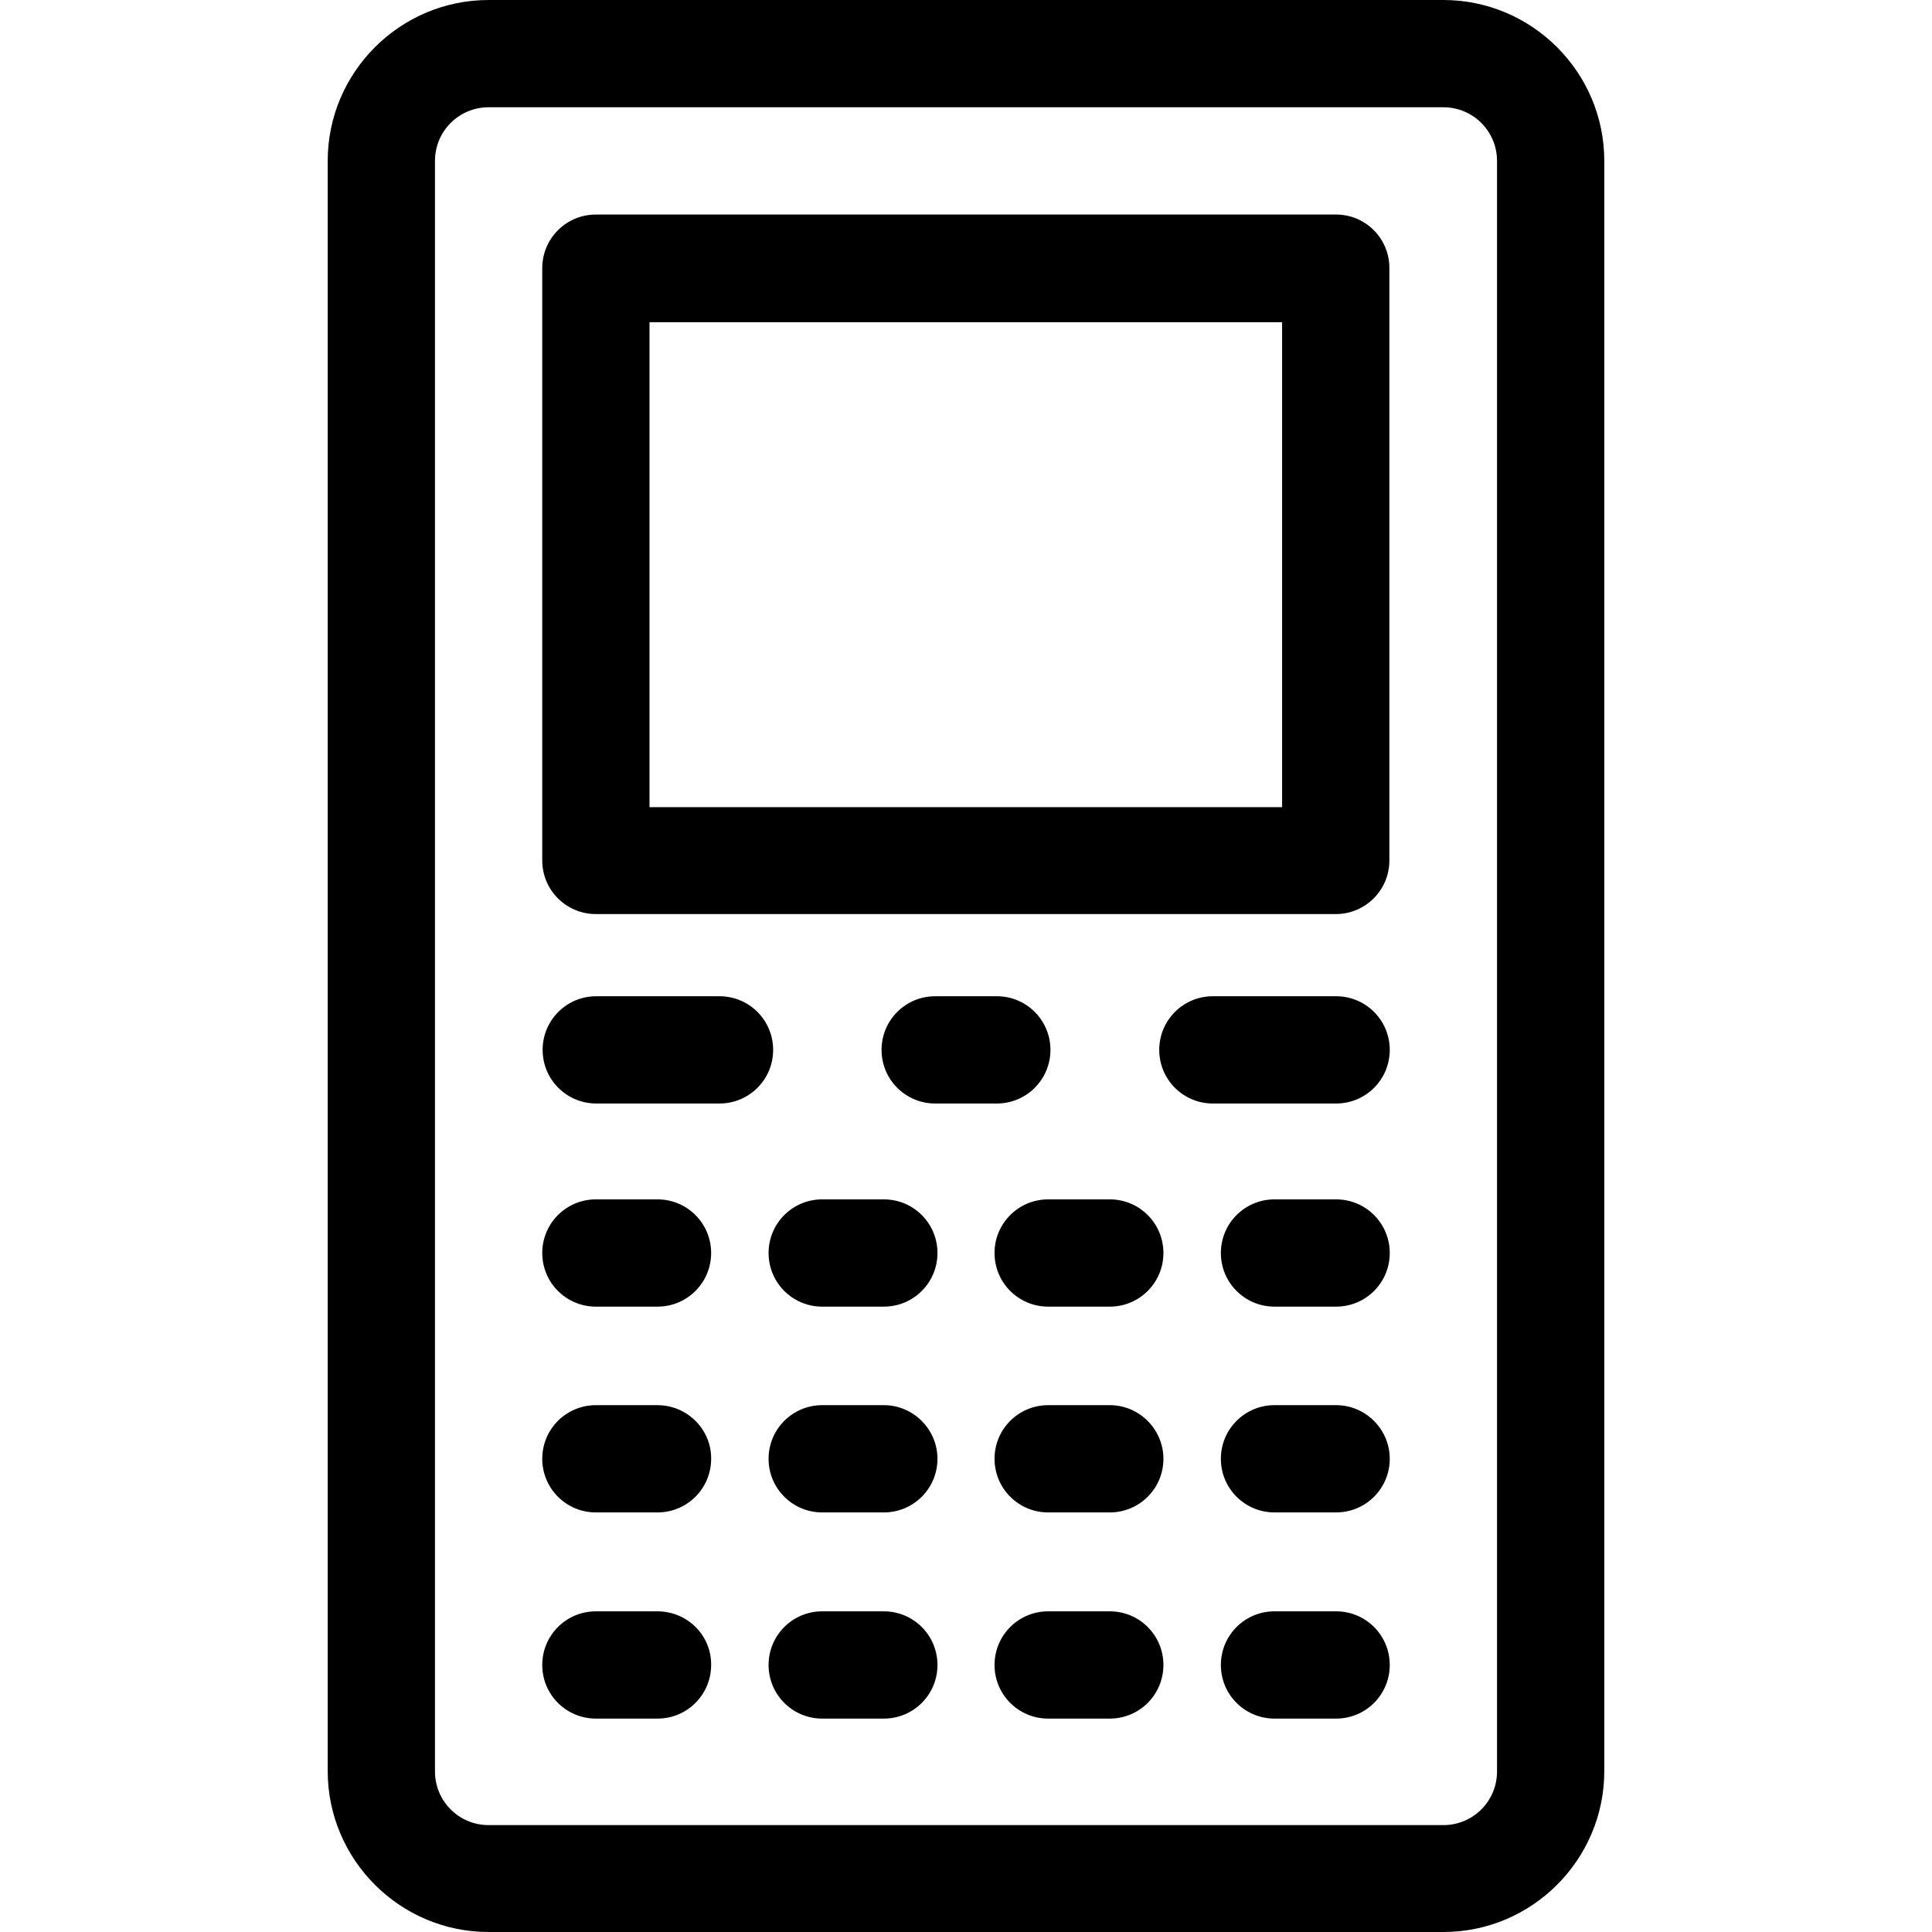
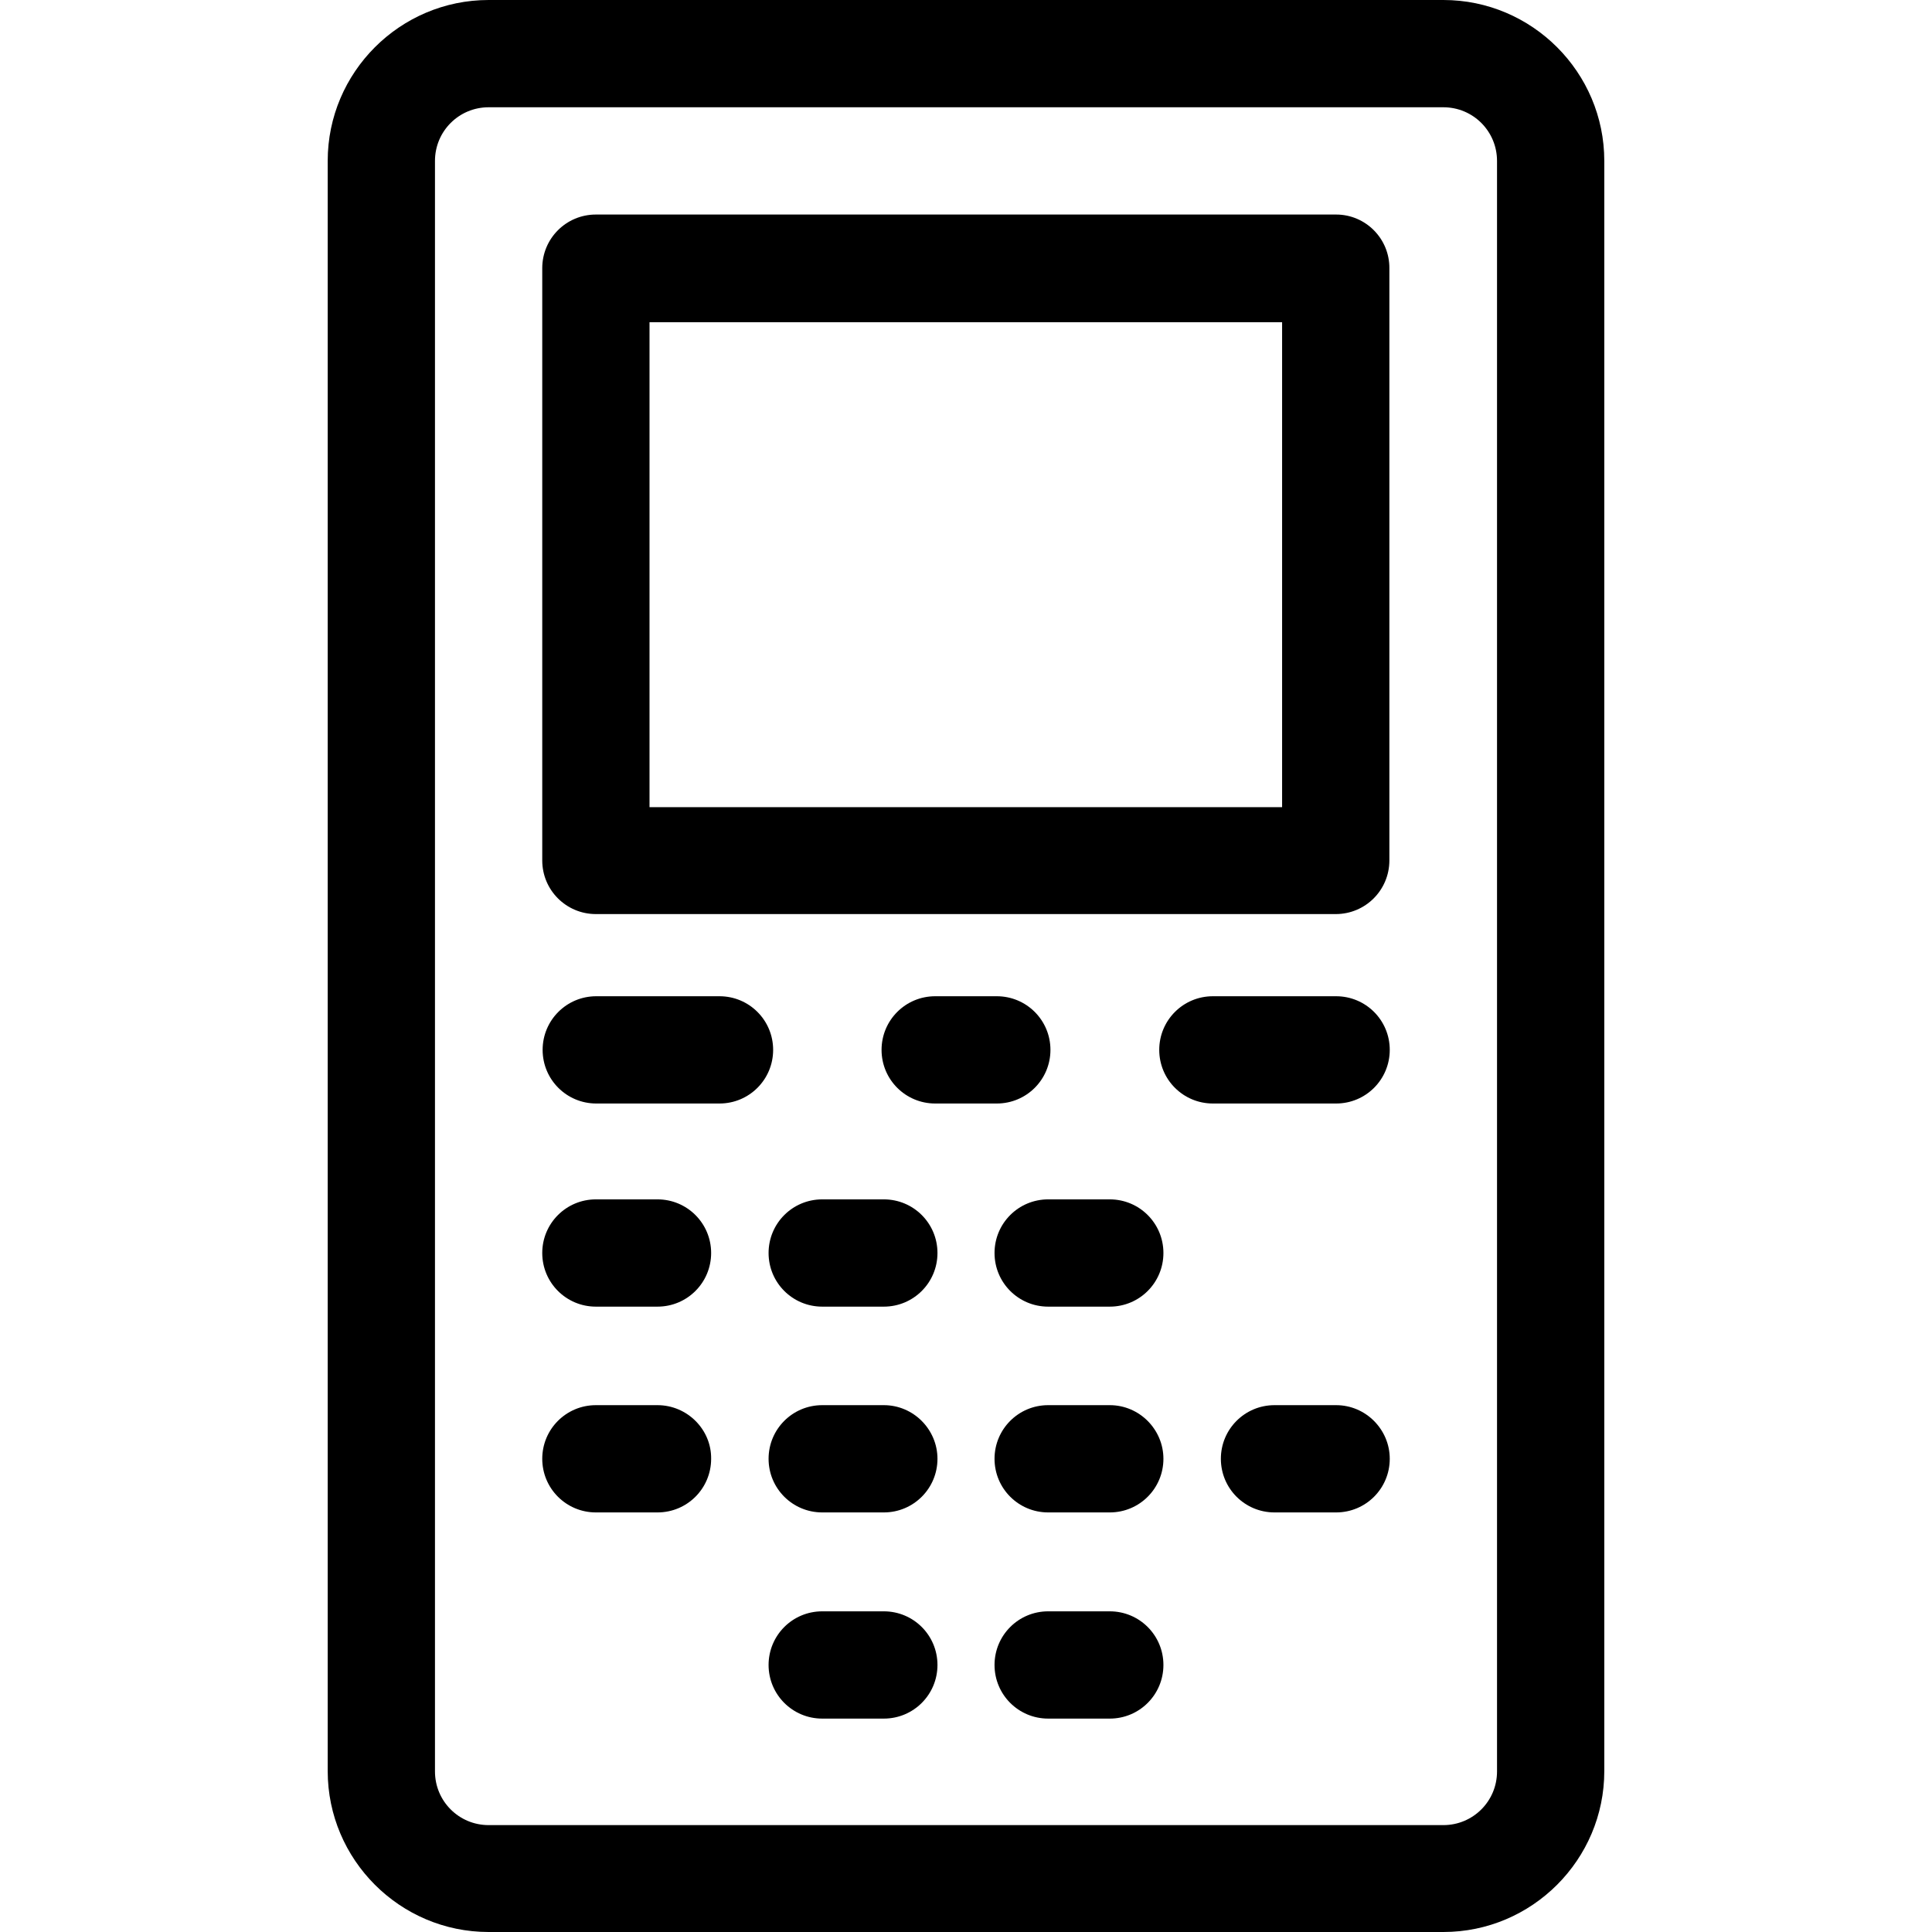
<svg xmlns="http://www.w3.org/2000/svg" fill="#000000" height="800px" width="800px" version="1.1" id="Layer_1" viewBox="0 0 507.9 507.9" xml:space="preserve">
  <g>
    <g>
      <path d="M379.45,0h-251c-23.3,0-42.3,19-42.3,42.3v423.3c0,23.3,19,42.3,42.3,42.3h251c23.3,0,42.3-19,42.3-42.3V42.3    C421.75,19,402.75,0,379.45,0z M393.55,465.7c0,7.8-6.3,14.1-14.1,14.1h-251c-7.8,0-14.1-6.3-14.1-14.1V42.3    c0-7.8,6.3-14.1,14.1-14.1h251c7.8,0,14.1,6.3,14.1,14.1V465.7z" />
    </g>
  </g>
  <g>
    <g>
      <path d="M351.25,56.4h-194.6c-7.8,0-14.1,6.3-14.1,14.1v155.7c0,7.8,6.3,14.1,14.1,14.1h194.5c7.8,0,14.1-6.3,14.1-14.1V70.6    C365.35,62.8,359.05,56.4,351.25,56.4z M170.75,212.2V84.7h166.3v127.5H170.75z" />
    </g>
  </g>
  <g>
    <g>
      <path d="M189.15,261.9h-32.4c-7.8,0-14.1,6.3-14.1,14.1c0,7.8,6.3,14.1,14.1,14.1h32.4c7.8,0,14.1-6.3,14.1-14.1    S196.95,261.9,189.15,261.9z" />
    </g>
  </g>
  <g>
    <g>
      <path d="M351.25,261.9h-32.4c-7.8,0-14.1,6.3-14.1,14.1c0,7.8,6.3,14.1,14.1,14.1h32.4c7.8,0,14.1-6.3,14.1-14.1    S359.05,261.9,351.25,261.9z" />
    </g>
  </g>
  <g>
    <g>
      <path d="M262.05,261.9h-16.2c-7.8,0-14.1,6.3-14.1,14.1c0,7.8,6.3,14.1,14.1,14.1h16.2c7.8,0,14.1-6.3,14.1-14.1    S269.85,261.9,262.05,261.9z" />
    </g>
  </g>
  <g>
    <g>
      <path d="M172.85,315.3h-16.2c-7.8,0-14.1,6.3-14.1,14.1c0,7.8,6.3,14.1,14.1,14.1h16.2c7.8,0,14.1-6.3,14.1-14.1    C186.95,321.6,180.65,315.3,172.85,315.3z" />
    </g>
  </g>
  <g>
    <g>
      <path d="M232.35,315.3h-16.2c-7.8,0-14.1,6.3-14.1,14.1c0,7.8,6.3,14.1,14.1,14.1h16.2c7.8,0,14.1-6.3,14.1-14.1    C246.45,321.6,240.15,315.3,232.35,315.3z" />
    </g>
  </g>
  <g>
    <g>
      <path d="M291.75,315.3h-16.2c-7.8,0-14.1,6.3-14.1,14.1c0,7.8,6.3,14.1,14.1,14.1h16.2c7.8,0,14.1-6.3,14.1-14.1    C305.85,321.6,299.55,315.3,291.75,315.3z" />
    </g>
  </g>
  <g>
    <g>
-       <path d="M351.25,315.3h-16.2c-7.8,0-14.1,6.3-14.1,14.1c0,7.8,6.3,14.1,14.1,14.1h16.2c7.8,0,14.1-6.3,14.1-14.1    C365.35,321.6,359.05,315.3,351.25,315.3z" />
-     </g>
+       </g>
  </g>
  <g>
    <g>
      <path d="M172.85,369.4h-16.2c-7.8,0-14.1,6.3-14.1,14.1c0,7.8,6.3,14.1,14.1,14.1h16.2c7.8,0,14.1-6.3,14.1-14.1    C187.05,375.8,180.65,369.4,172.85,369.4z" />
    </g>
  </g>
  <g>
    <g>
      <path d="M232.35,369.4h-16.2c-7.8,0-14.1,6.3-14.1,14.1c0,7.8,6.3,14.1,14.1,14.1h16.2c7.8,0,14.1-6.3,14.1-14.1    C246.45,375.8,240.15,369.4,232.35,369.4z" />
    </g>
  </g>
  <g>
    <g>
      <path d="M291.75,369.4h-16.2c-7.8,0-14.1,6.3-14.1,14.1c0,7.8,6.3,14.1,14.1,14.1h16.2c7.8,0,14.1-6.3,14.1-14.1    C305.85,375.8,299.55,369.4,291.75,369.4z" />
    </g>
  </g>
  <g>
    <g>
      <path d="M351.25,369.4h-16.2c-7.8,0-14.1,6.3-14.1,14.1c0,7.8,6.3,14.1,14.1,14.1h16.2c7.8,0,14.1-6.3,14.1-14.1    C365.35,375.8,359.05,369.4,351.25,369.4z" />
    </g>
  </g>
  <g>
    <g>
-       <path d="M172.85,423.6h-16.2c-7.8,0-14.1,6.3-14.1,14.1c0,7.8,6.3,14.1,14.1,14.1h16.2c7.8,0,14.1-6.3,14.1-14.1    C187.05,429.9,180.65,423.6,172.85,423.6z" />
-     </g>
+       </g>
  </g>
  <g>
    <g>
      <path d="M232.35,423.6h-16.2c-7.8,0-14.1,6.3-14.1,14.1c0,7.8,6.3,14.1,14.1,14.1h16.2c7.8,0,14.1-6.3,14.1-14.1    C246.45,429.9,240.15,423.6,232.35,423.6z" />
    </g>
  </g>
  <g>
    <g>
      <path d="M291.75,423.6h-16.2c-7.8,0-14.1,6.3-14.1,14.1c0,7.8,6.3,14.1,14.1,14.1h16.2c7.8,0,14.1-6.3,14.1-14.1    C305.85,429.9,299.55,423.6,291.75,423.6z" />
    </g>
  </g>
  <g>
    <g>
-       <path d="M351.25,423.6h-16.2c-7.8,0-14.1,6.3-14.1,14.1c0,7.8,6.3,14.1,14.1,14.1h16.2c7.8,0,14.1-6.3,14.1-14.1    C365.35,429.9,359.05,423.6,351.25,423.6z" />
-     </g>
+       </g>
  </g>
</svg>